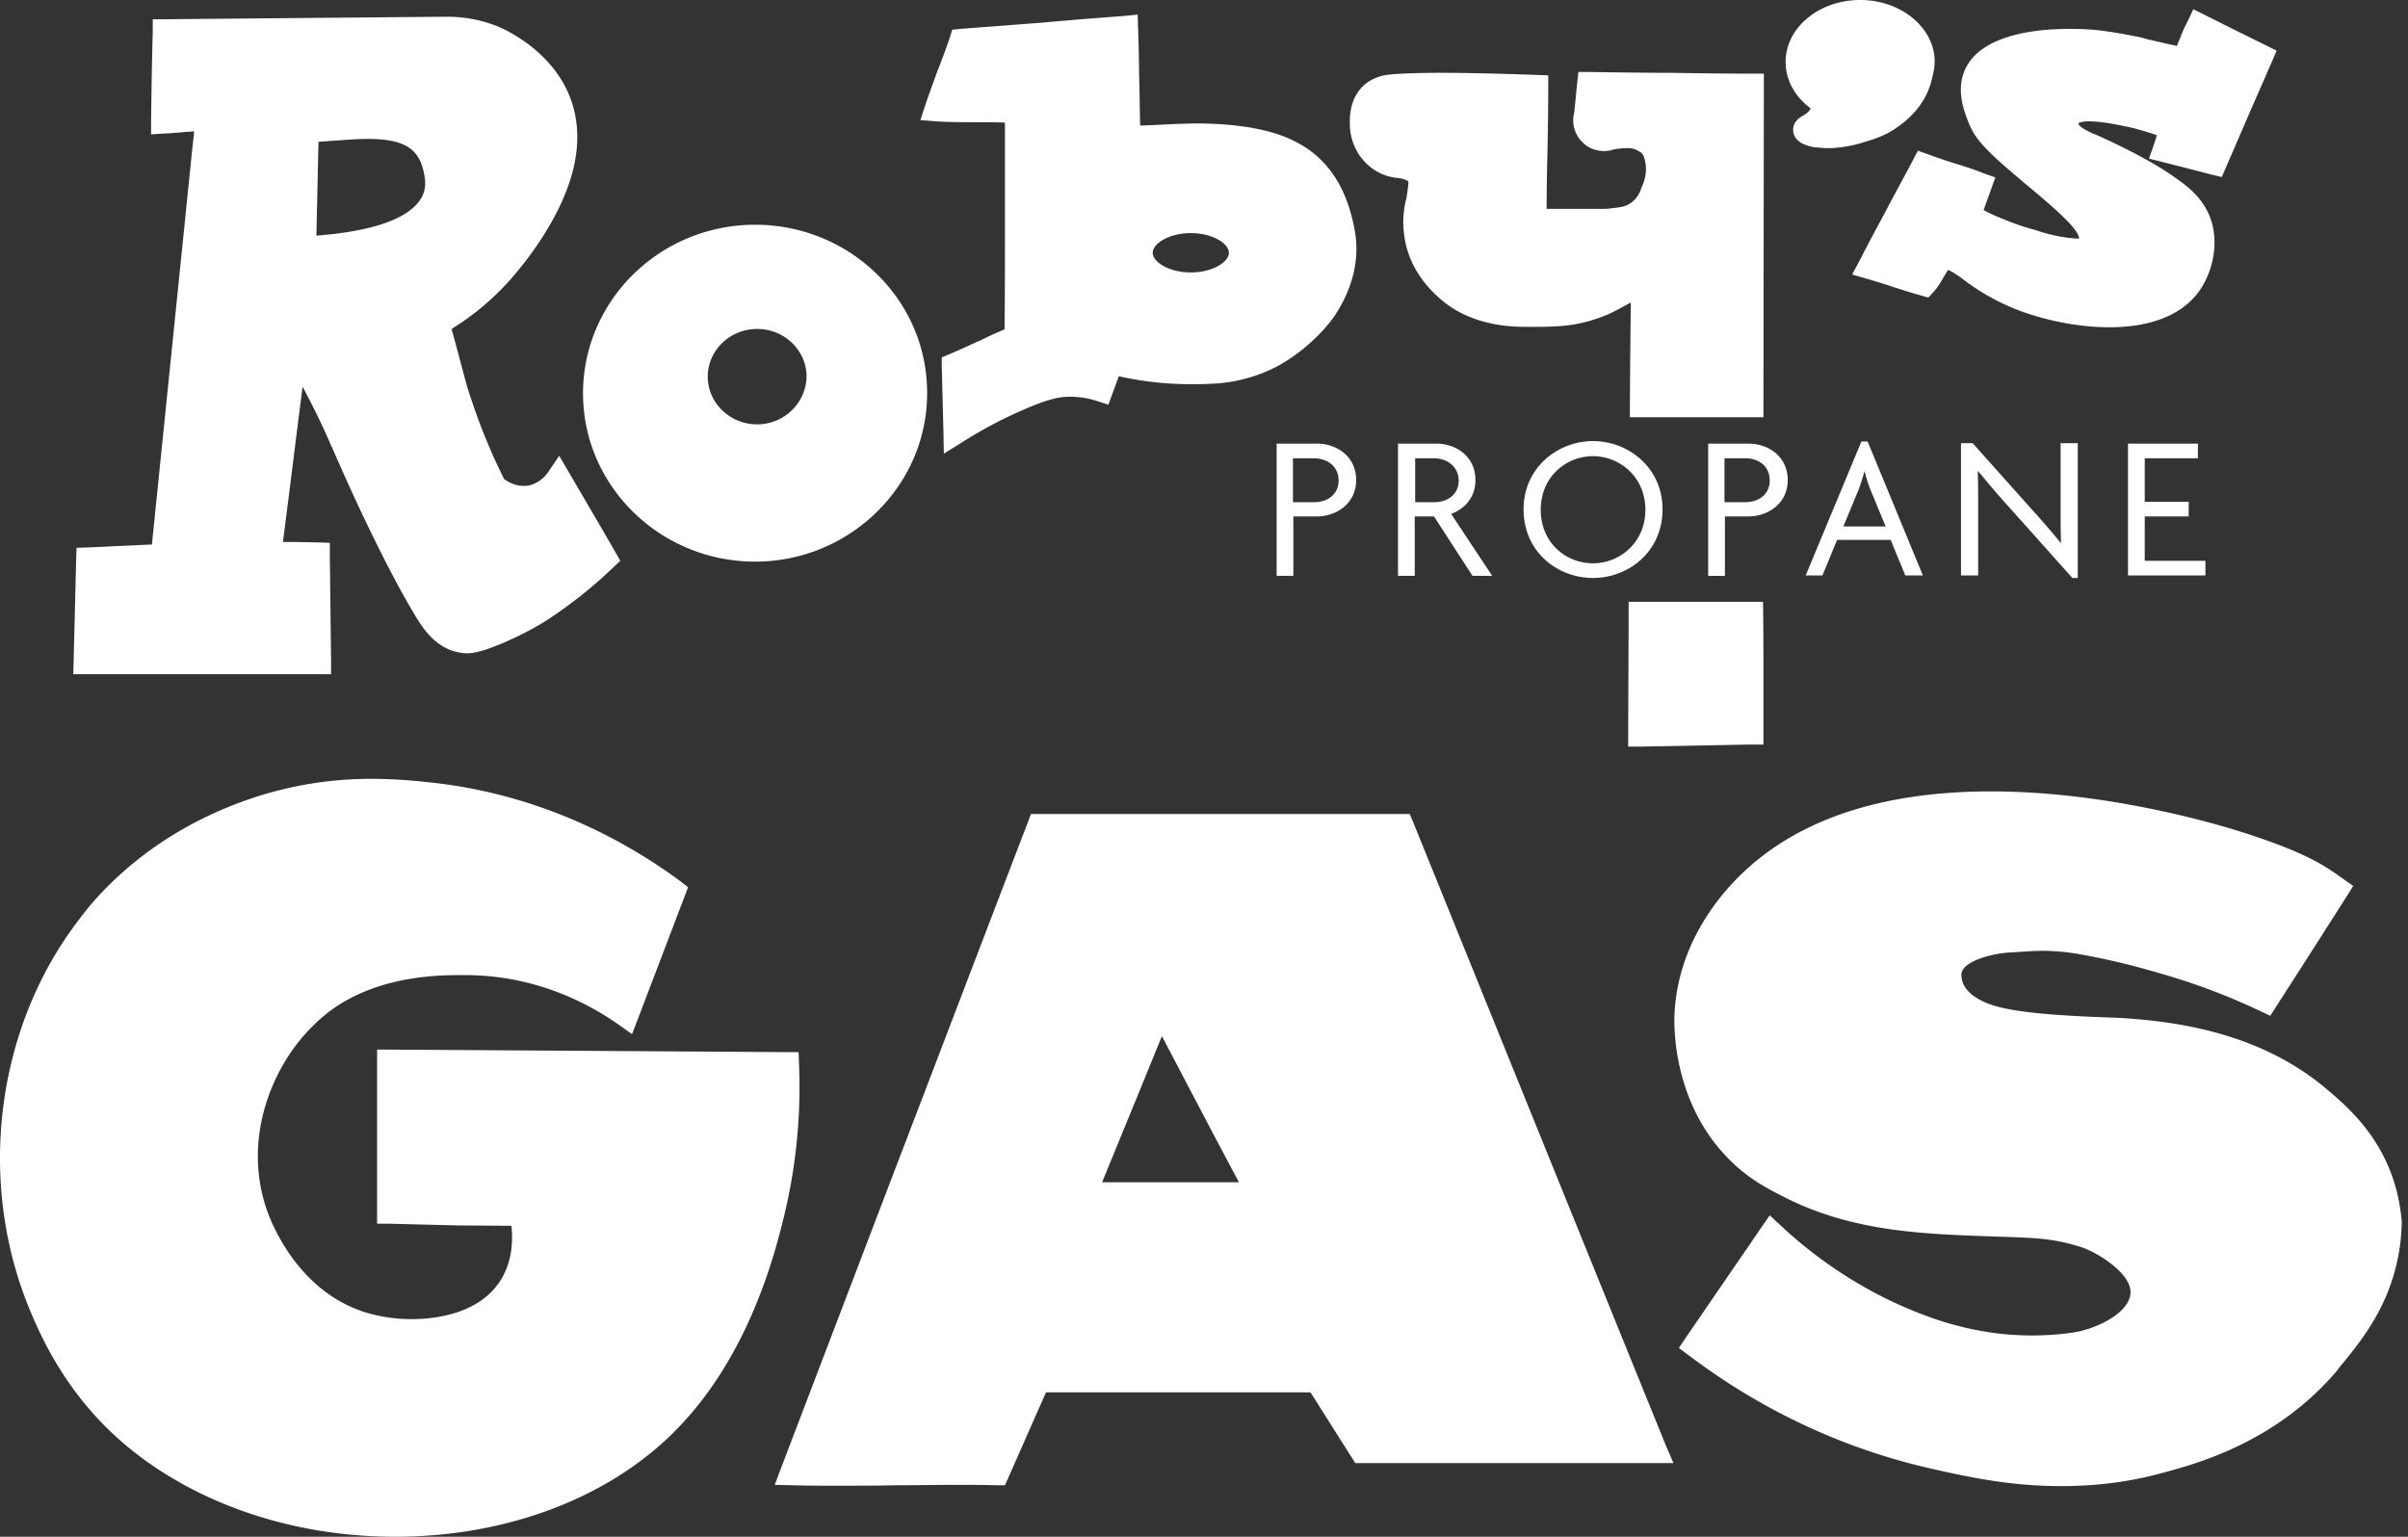
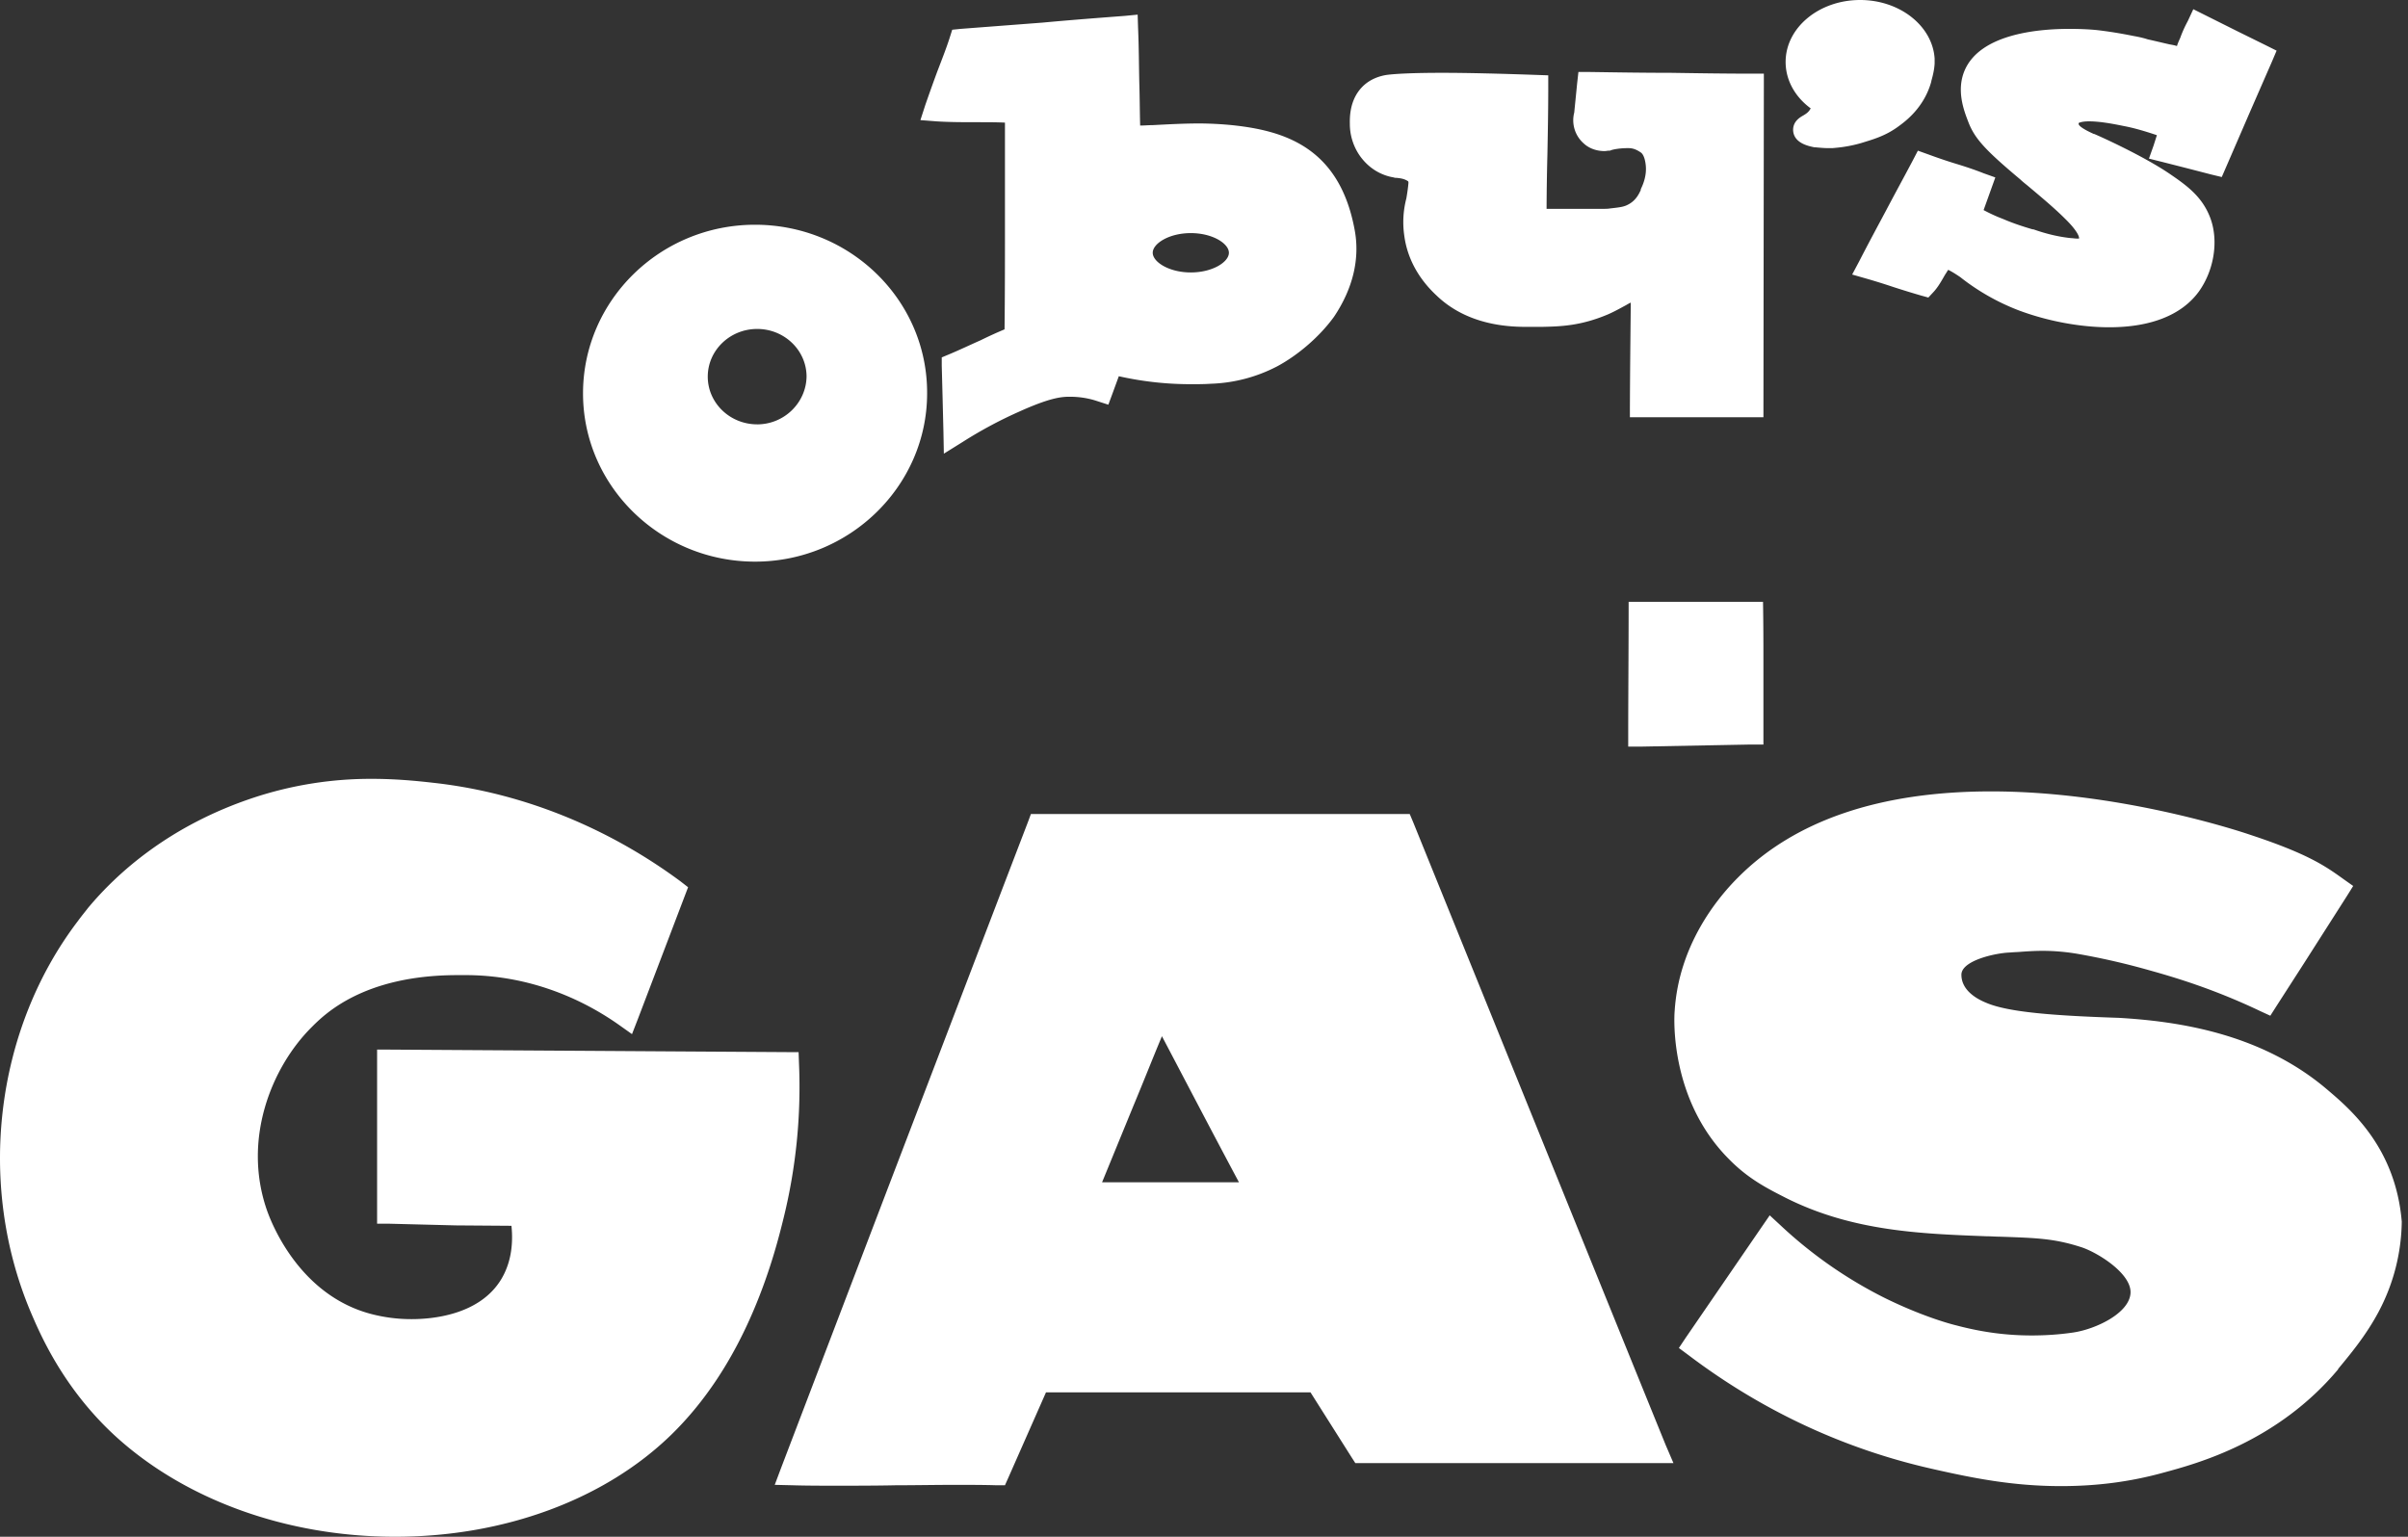
<svg xmlns="http://www.w3.org/2000/svg" width="141" height="90" viewBox="0 0 141 90">
  <rect x="0" y="0" width="141" height="90" fill="#333333" stroke="none" />
  <g fill="#FFF" fill-rule="nonzero">
    <path d="M139.311 76.765c-.76 1.446-1.716 2.573-2.402 3.407v.024c-3.578 4.265-8.26 5.515-10.245 6.054-1.96.54-3.922.784-5.98.784-2.819 0-5.147-.465-7.525-1.005-5.122-1.152-9.95-3.382-14.29-6.666l-.563-.417.392-.588 4.437-6.47.49-.712.637.589a25.816 25.816 0 0 0 6.078 4.24c1.986.98 3.603 1.47 4.216 1.618 1.569.416 2.99.588 4.412.588.784 0 1.593-.05 2.426-.172 1.324-.196 3.285-1.127 3.358-2.304.074-1.176-2.034-2.45-2.965-2.72-1.545-.49-2.599-.515-4.682-.589-.245 0-.515-.024-.784-.024-3.873-.147-7.868-.294-11.765-2.255-1.005-.515-2.157-1.078-3.309-2.255-3.431-3.431-3.235-8.162-3.186-8.7.245-3.8 2.427-6.52 3.701-7.795 3.333-3.358 8.333-5.049 14.828-5.049 7.157 0 13.898 2.108 15.197 2.55 3.333 1.102 4.362 1.813 5.416 2.573l.588.416-.367.588-2.55 3.996-1.592 2.475-.344.54-.588-.27c-2.671-1.275-4.95-1.961-6.446-2.378a41.507 41.507 0 0 0-4.142-.956 12.186 12.186 0 0 0-2.157-.196c-.441 0-.809.025-1.2.05-.221.024-.467.024-.712.048-.833.025-2.843.466-2.843 1.3 0 .857.785 1.372 1.446 1.641 1.3.564 4.044.76 7.72.883h.025c3.358.196 8.26.858 12.157 4.142 1.422 1.201 4.069 3.431 4.437 7.794a11.532 11.532 0 0 1-1.324 5.22zM97.546 84.657c-4.95-12.182-9.877-24.363-14.804-36.52l-.196-.465H60.365l-.172.465c-2.426 6.324-4.902 12.819-7.304 19.093-2.352 6.152-4.779 12.525-7.156 18.75l-.368.98 1.054.025c.784.025 1.618.025 2.573.025 1.152 0 2.329 0 3.456-.025 1.128 0 2.28-.024 3.432-.024.907 0 1.715 0 2.475.024h.49l.196-.44 2.206-5h15.49l2.402 3.798.221.343h18.628l-.442-1.03zM64.532 69.24l1.838-4.485c.564-1.348 1.103-2.72 1.667-4.069 1.495 2.843 2.99 5.711 4.51 8.554h-8.015zM45.904 71.25c-.27 1.103-.784 3.162-1.789 5.515-1.25 2.94-2.868 5.367-4.804 7.255-3.897 3.799-9.78 5.98-16.176 5.98-6.373 0-12.353-2.181-16.447-5.956-3.063-2.843-4.387-6.03-4.901-7.23-3.162-7.525-2.06-16.52 2.77-22.868.269-.368.538-.686.587-.76 1.692-2.034 4.755-4.828 9.706-6.47a21.863 21.863 0 0 1 6.937-1.103c1.642 0 3.063.171 3.921.27 5 .612 9.902 2.597 14.142 5.735l.441.343-.196.514-1.372 3.603-1.373 3.603-.343.883-.76-.54c-1.838-1.299-4.877-2.867-8.823-2.916h-.637c-5.515 0-7.795 2.304-8.554 3.064-2.353 2.353-4.069 6.617-2.574 10.784.294.809 1.936 4.926 6.103 6.005a9.238 9.238 0 0 0 2.353.294c1.152 0 3.97-.22 5.245-2.353.613-1.03.686-2.181.588-3.113l-3.26-.024-3.872-.098h-.735V61.47h.735l11.618.073 11.617.074h.711l.025.71a32.092 32.092 0 0 1-.883 8.922zM133.306 2.966l-.27.637-1.274 2.917-1.422 3.284-.245.564-.612-.147-1.422-.368-1.446-.368-.784-.196.27-.76.195-.612c-.661-.22-1.299-.417-1.96-.54-.589-.122-1.373-.27-2.01-.27-.417 0-.564.074-.613.099v.049c0 .073.123.245.882.588h.025c.466.196 2.892 1.3 4.412 2.329 1.005.686 1.936 1.348 2.402 2.622.49 1.348.196 3.064-.687 4.29-1.005 1.372-2.818 2.083-5.245 2.083-1.715 0-3.627-.368-5.27-.98a13.088 13.088 0 0 1-3.455-1.962c-.22-.147-.441-.294-.687-.416h-.024c-.05.098-.123.196-.196.318-.196.344-.392.687-.637.956l-.319.343-.441-.122a57.097 57.097 0 0 1-1.593-.49 38.488 38.488 0 0 0-1.569-.49l-.858-.246.417-.784c.49-.956 1.03-1.96 1.568-2.966.515-.98 1.079-2.01 1.57-2.94l.293-.564.613.22c.466.172 1.03.368 1.593.54.564.17 1.152.367 1.642.563l.687.245-.246.686-.343.956-.098.27c.368.196.736.368 1.128.515.563.245 1.152.44 1.74.612h.049c.76.27 1.495.442 2.206.515.098 0 .22.025.318.025h.148v-.05s0-.318-.834-1.127c-.588-.588-1.348-1.225-2.108-1.863-.171-.147-.343-.27-.49-.416-2.108-1.765-2.696-2.427-3.064-3.407-.245-.637-.686-1.79-.22-2.941.882-2.157 4.24-2.476 6.152-2.476.588 0 1.176.025 1.642.074 1.25.147 2.206.367 2.255.367.245.05.466.098.686.172.343.073.735.171 1.275.294.147.025.294.05.44.098.05-.171.123-.319.197-.49.122-.343.27-.662.441-.98l.319-.687.686.343 1.912.956 1.642.81.637.318zM113.282 3.725c-.025.417-.123.76-.196 1.03v.024c-.417 1.52-1.52 2.329-1.888 2.598-.784.589-1.52.785-2.23 1.005-.858.245-1.47.27-1.667.294h-.22c-.27 0-.515-.024-.785-.049h-.049c-.367-.073-1.2-.245-1.25-.98-.024-.54.417-.784.589-.882.122-.074.245-.147.343-.27.024-.024.049-.073.098-.147-.932-.686-1.47-1.667-1.47-2.72 0-2.01 1.96-3.628 4.362-3.628 2.328 0 4.24 1.52 4.363 3.431v.294zM103.257 39.069v4.534h-.735l-6.422.122h-.76v-.76c0-2.18.025-4.901.025-7.72h7.868c.024 1.275.024 2.55.024 3.824zM103.257 24.436h-7.819c0-2.304.05-6.25.05-6.544v-.171a2.673 2.673 0 0 0-.27.147c-.319.171-.662.367-1.054.539-1.618.686-2.794.71-3.848.735H89.31c-2.157 0-3.922-.613-5.196-1.838-1.078-1.005-1.716-2.206-1.887-3.505a5.498 5.498 0 0 1 .122-2.181c.05-.294.098-.613.123-.907 0-.025 0-.074-.025-.098-.22-.147-.44-.172-.661-.196-.05 0-.123 0-.172-.025-.466-.073-1.348-.343-2.01-1.299a3.274 3.274 0 0 1-.564-1.863c-.024-1.029.295-1.813.932-2.328.343-.27.76-.441 1.225-.515.564-.073 1.667-.122 3.236-.122 1.52 0 3.431.049 5.514.122l.711.025v.71c0 1.275-.024 2.599-.049 3.898a142.427 142.427 0 0 0-.049 3.21H93.821c.245 0 .318 0 .466-.024.661-.074.833-.098 1.127-.27.368-.22.54-.539.662-.809v-.049c.171-.343.343-.833.294-1.372-.025-.27-.098-.613-.27-.76-.245-.171-.465-.27-.735-.27h-.074c-.44 0-.833.074-.955.123l-.074.025h-.074c-.049 0-.122.024-.245.024-.44 0-.882-.147-1.2-.441a1.803 1.803 0 0 1-.564-1.814l.171-1.716.074-.661h.662c1.593.024 3.186.049 4.754.049 1.57.024 3.138.049 4.706.049h.736v.735l-.025 19.387zM79.311 13.407c-.907-4.804-4.142-5.76-7.181-6.079a20.98 20.98 0 0 0-1.888-.098c-.906 0-1.838.05-2.745.098-.245 0-.49.025-.735.025-.024-.833-.024-1.642-.049-2.451-.025-1.054-.025-2.157-.074-3.284l-.024-.76-.76.073c-1.617.123-3.21.245-4.804.393l-4.804.367-.49.05-.147.465c-.196.613-.466 1.299-.71 1.936-.246.662-.49 1.348-.712 1.985l-.294.907.956.074c.785.049 1.593.049 2.402.049.54 0 1.079 0 1.593.024v5.956c0 2.01 0 4.093-.024 6.152a24.21 24.21 0 0 0-1.397.637c-.613.27-1.226.564-1.814.81l-.466.195v.49l.05 1.912.048 1.937.025 1.299 1.103-.687a25.168 25.168 0 0 1 3.284-1.764c1.79-.81 2.476-.883 2.966-.883h.024c.515 0 1.054.074 1.569.245l.686.221.245-.662.368-1.005a19.145 19.145 0 0 0 4.29.466c.367 0 .71 0 1.078-.025a9.01 9.01 0 0 0 3.921-1.029c1.226-.662 2.476-1.74 3.31-2.892 1.102-1.642 1.543-3.407 1.2-5.147zm-9.583 2.549c-1.275 0-2.23-.613-2.23-1.152 0-.54.955-1.152 2.23-1.152 1.274 0 2.23.613 2.23 1.152 0 .54-.956 1.152-2.23 1.152zM44.213 13.162c-5.564 0-10.074 4.436-10.074 9.877 0 5.441 4.535 9.853 10.074 9.853 5.54 0 10.074-4.436 10.074-9.853.024-5.465-4.51-9.877-10.074-9.877zm.123 11.69c-1.594 0-2.893-1.25-2.893-2.793 0-1.544 1.3-2.794 2.893-2.794 1.593 0 2.892 1.25 2.892 2.794-.025 1.52-1.3 2.794-2.892 2.794z" />
-     <path d="m36.002 32.28-.98-1.692c-.564-.956-1.128-1.936-1.691-2.892l-.589-1.005-.661.98a1.898 1.898 0 0 1-1.103.76c-.098.025-.22.025-.319.025-.54 0-.98-.27-1.152-.417-.343-.71-.686-1.421-.98-2.157-.441-1.03-.81-2.107-1.152-3.161-.319-1.152-.613-2.304-.932-3.456a15.466 15.466 0 0 0 4.094-3.677l.024-.024c.54-.687 1.618-2.108 2.402-3.897 1.005-2.304 1.103-4.388.319-6.201-1.177-2.72-4.02-3.873-4.143-3.922A7.947 7.947 0 0 0 26.2.98h-.172l-16.373.147h-.71v.711c-.05 1.74-.074 3.48-.099 5.22v.81l.81-.05a21.45 21.45 0 0 0 1.25-.097c.146 0 .318-.025.465-.025l-.123 1.128-2.353 23.063-1.544.074c-.735.024-1.446.073-2.181.098l-.686.024-.025.687-.073 2.965-.074 2.99-.024.76h15.098v-.735l-.074-6.25v-.71l-.71-.025c-.466 0-.957-.025-1.422-.025h-.613l.073-.564c.368-2.843.711-5.686 1.079-8.529.613 1.152 1.2 2.328 1.691 3.505l.025.024c.465 1.103 2.94 6.74 5 10.074.294.466 1.054 1.716 2.45 1.96.148.025.27.05.417.05.466 0 .956-.123 1.814-.466 1.593-.637 2.77-1.372 3.088-1.593a26.524 26.524 0 0 0 3.701-2.966l.417-.392-.319-.564zM18.527 13.798l.122-5.49c.196-.025.417-.025.613-.05.809-.048 1.544-.122 2.23-.122 2.206 0 3.089.564 3.358 2.133.123.637 0 1.152-.367 1.593-.589.735-2.084 1.642-5.956 1.936zM77.105 30.245h-1.372v3.48h-.98V25.98h2.352c1.152 0 2.304.736 2.304 2.133s-1.176 2.132-2.304 2.132zm-.196-3.407h-1.2v2.574h1.225c.76 0 1.446-.417 1.446-1.275 0-.858-.687-1.299-1.47-1.299zm9.314 6.887-2.255-3.48H82.84v3.48h-.98V25.98h2.23c1.152 0 2.304.736 2.304 2.133 0 1.03-.637 1.69-1.421 1.985l2.402 3.627h-1.152zm-2.28-6.887h-1.078v2.574h1.103c.76 0 1.446-.417 1.446-1.275-.025-.858-.71-1.299-1.47-1.299zm9.339 7.01c-2.108 0-4.069-1.544-4.069-4.02 0-2.426 1.985-3.995 4.069-3.995 2.083 0 4.068 1.569 4.068 3.995 0 2.476-1.985 4.02-4.068 4.02zm0-7.132c-1.569 0-3.064 1.2-3.064 3.137 0 1.96 1.495 3.137 3.064 3.137 1.544 0 3.063-1.2 3.063-3.137 0-1.936-1.52-3.137-3.063-3.137zm9.093 3.53h-1.373v3.48h-.98V25.98h2.353c1.152 0 2.304.736 2.304 2.133s-1.177 2.132-2.304 2.132zm-.196-3.408h-1.201v2.574h1.2c.76 0 1.447-.417 1.447-1.275 0-.858-.662-1.299-1.446-1.299zm6.813-.98h.368l3.235 7.843h-1.03l-.857-2.083h-3.137l-.858 2.083h-.98l3.26-7.843zm-1.054 4.975h2.476l-.882-2.132a8.026 8.026 0 0 1-.344-1.078h-.024c-.098.367-.22.76-.343 1.078l-.883 2.132zm13.432 3.04-3.701-4.143c-.613-.661-1.3-1.495-1.838-2.132h-.025c.025.71.025 1.397.025 2.034v4.069h-1.005v-7.745h.686l3.456 3.872c.49.54 1.2 1.348 1.691 1.961h.025c-.025-.637-.025-1.323-.025-1.936v-3.897h1.005v7.892h-.294v.025zm3.235-7.893h4.093v.858h-3.112v2.55h2.573v.857h-2.573v2.598h3.553v.858h-4.534v-7.72z" />
  </g>
</svg>